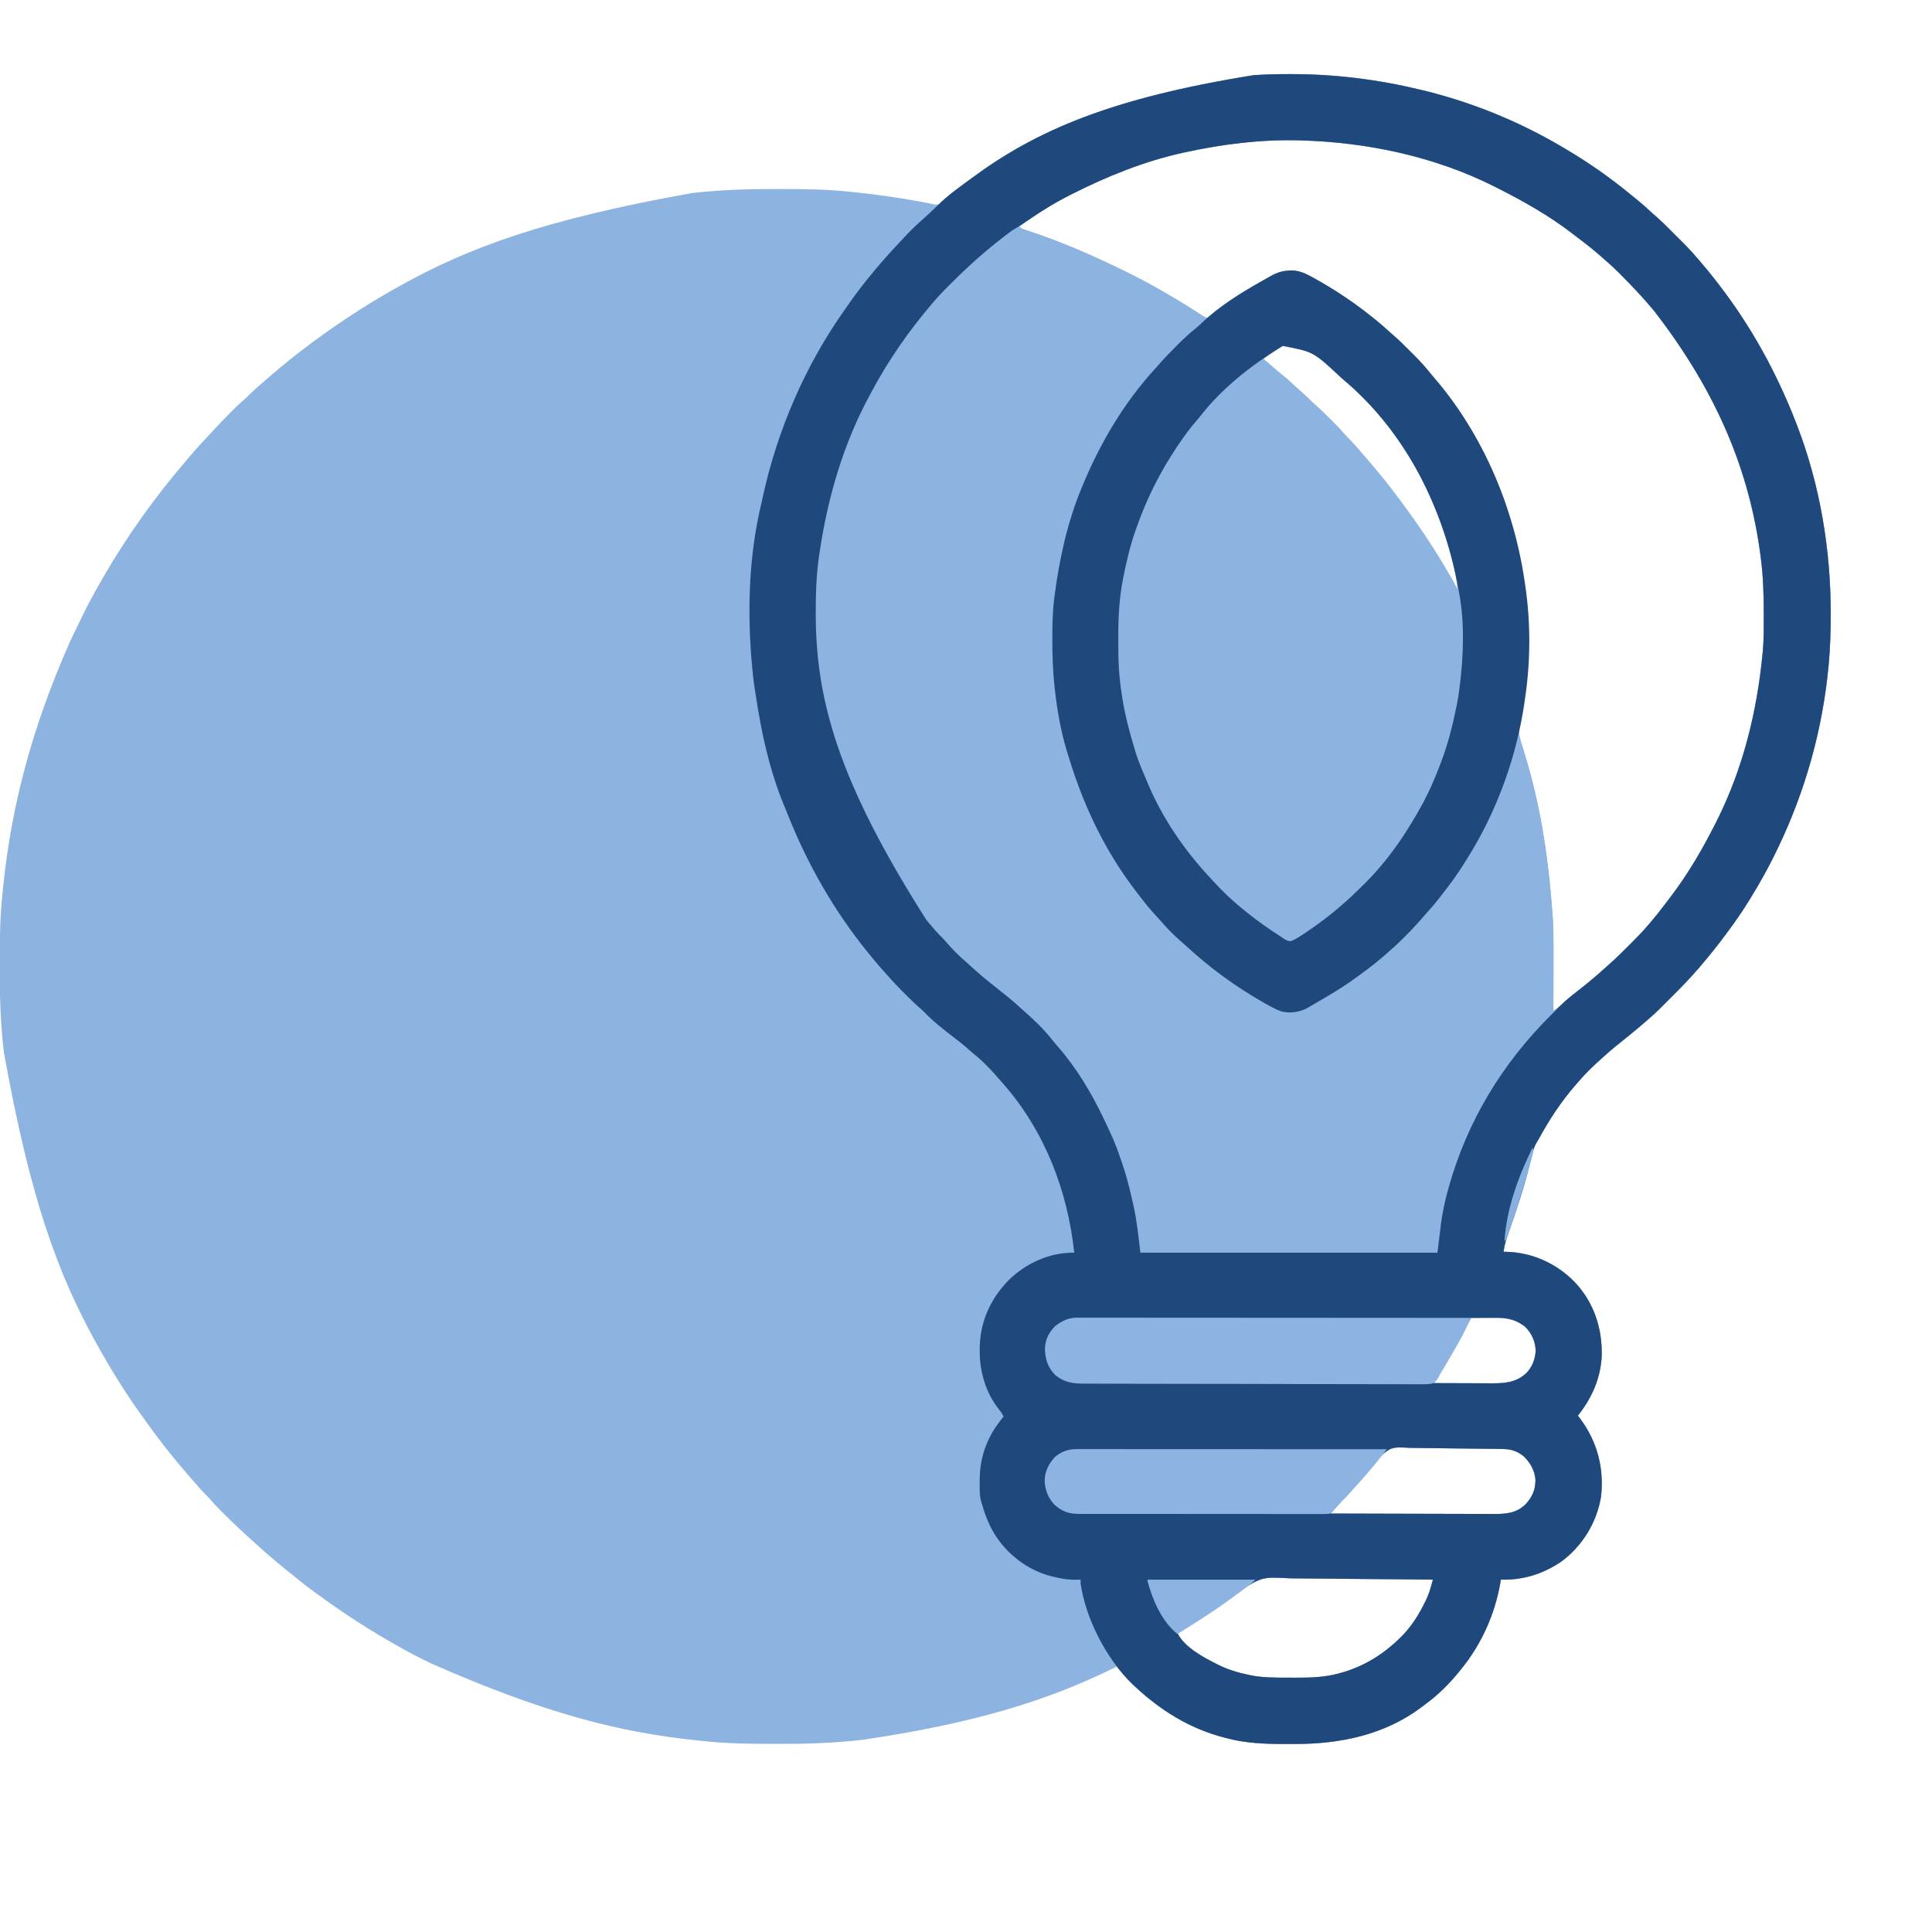
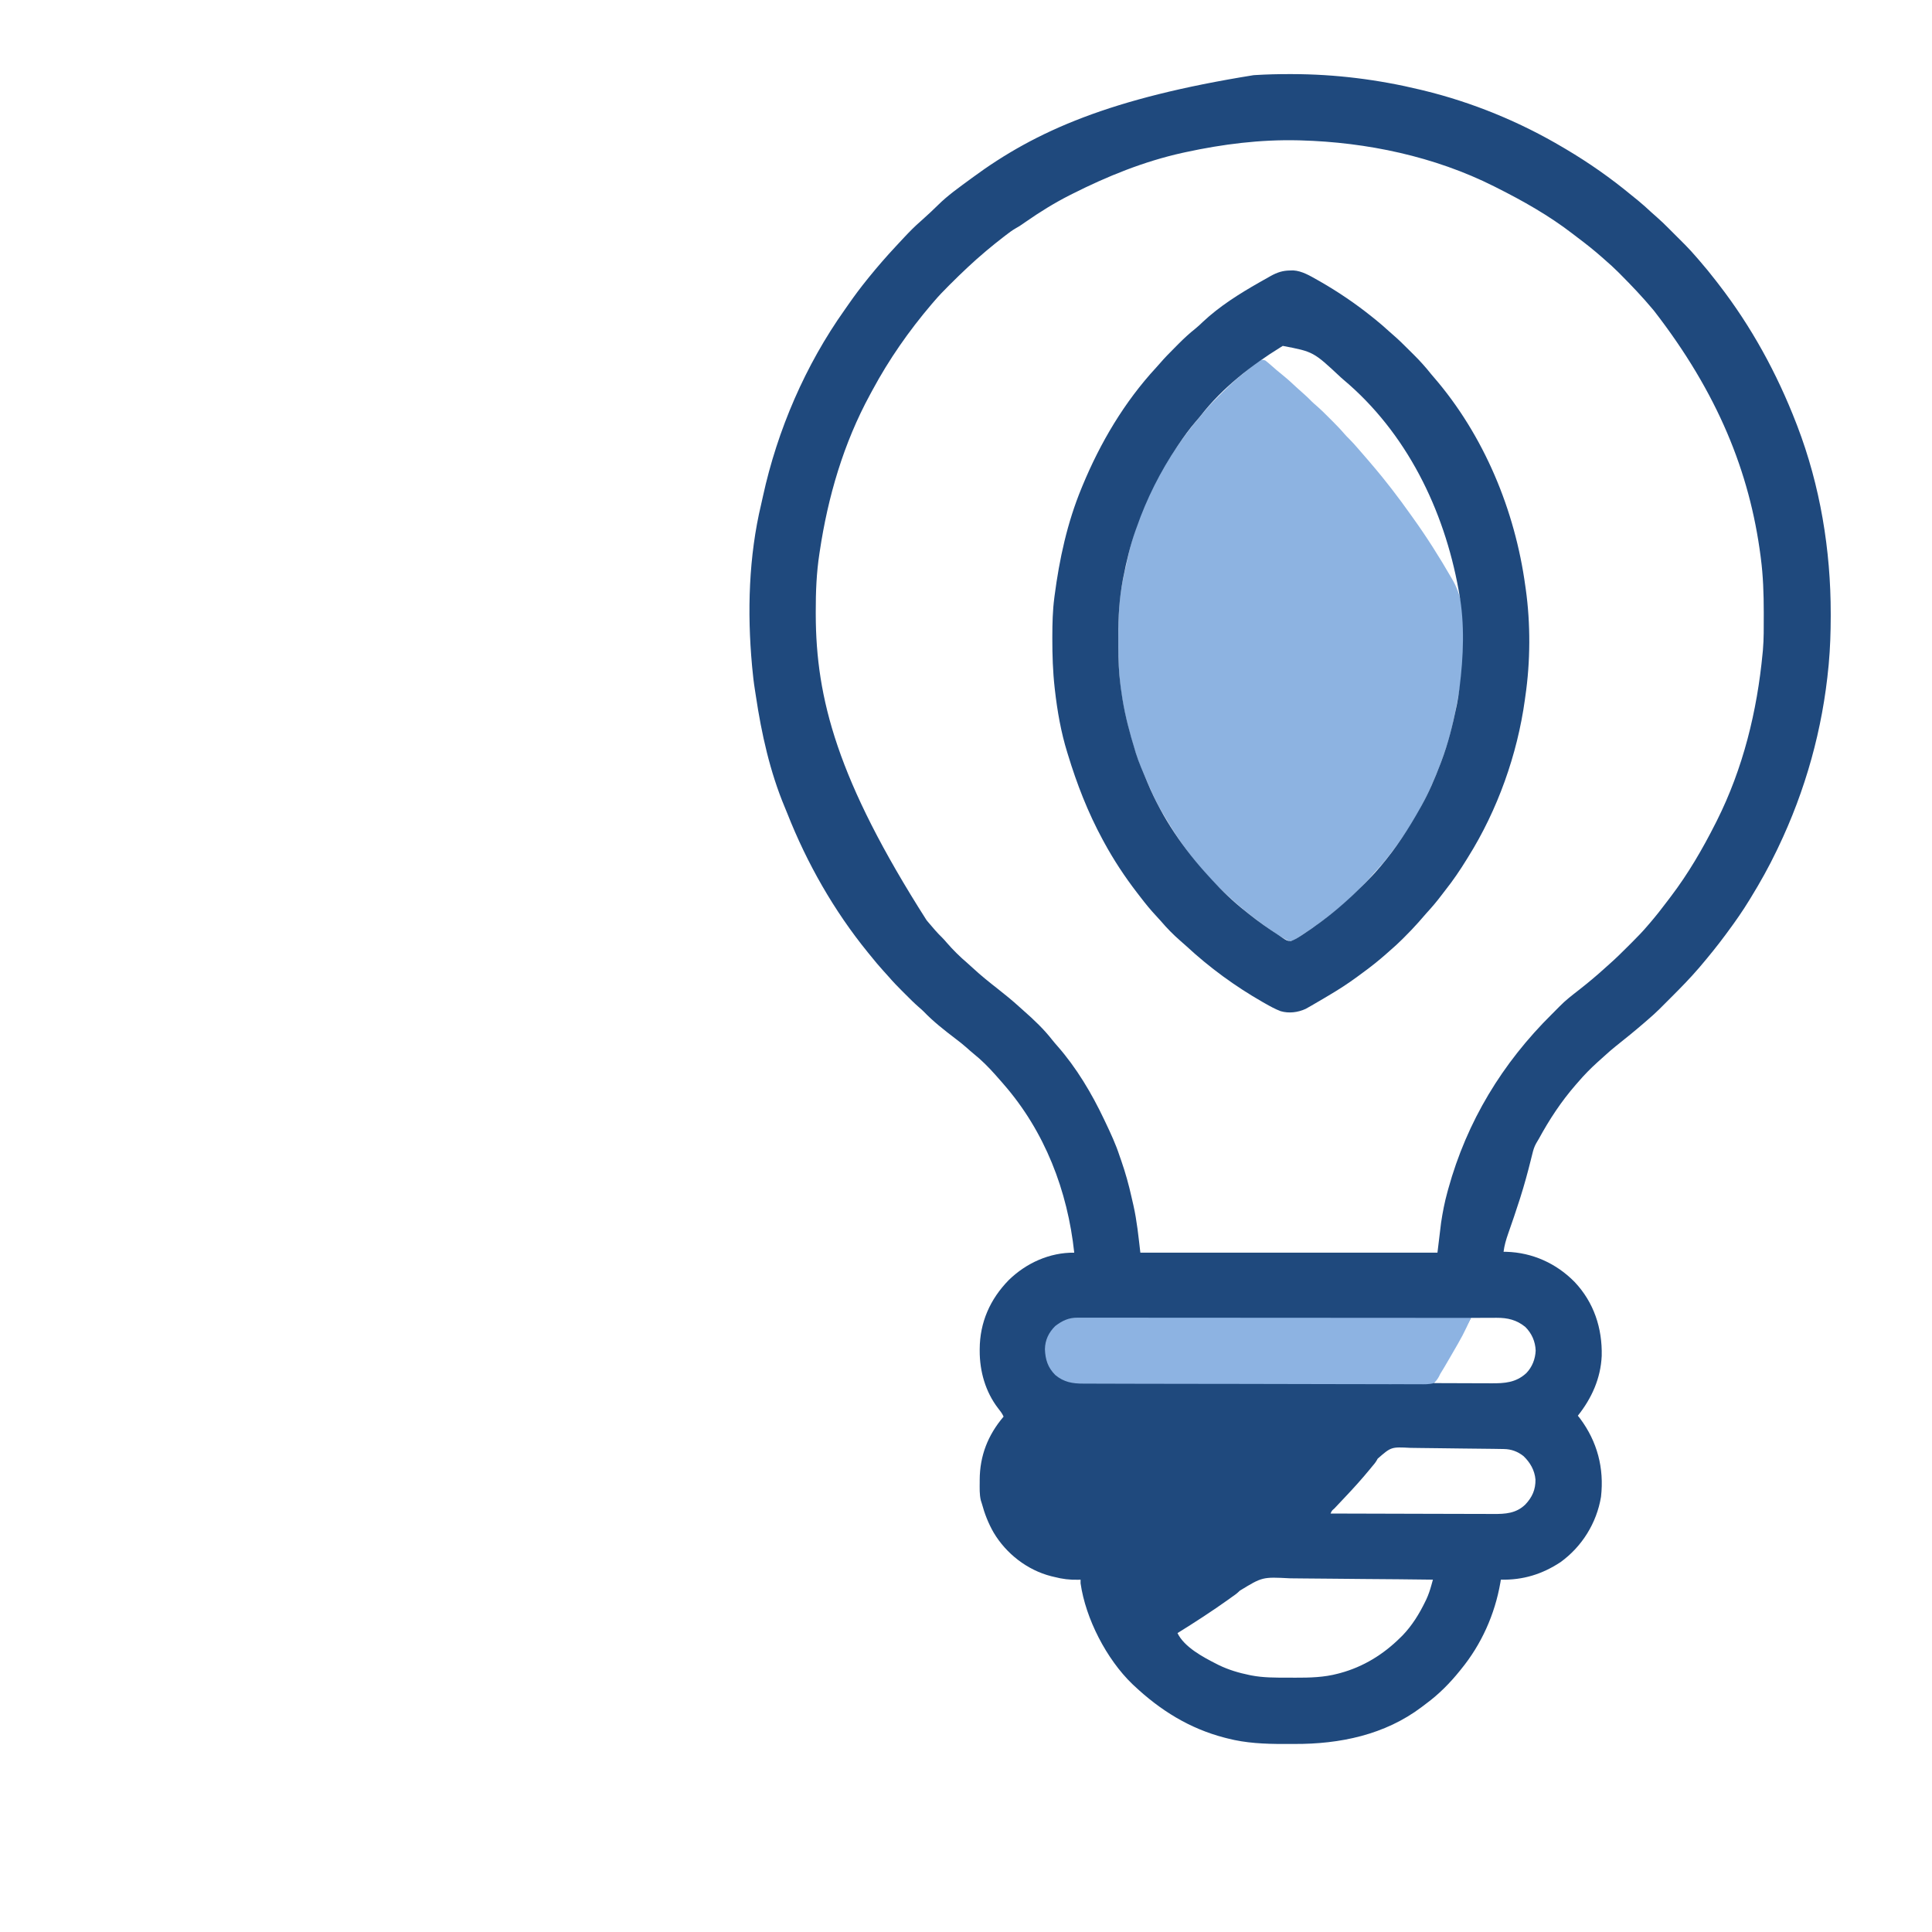
<svg xmlns="http://www.w3.org/2000/svg" width="2133" height="2133">
-   <path d="M0 0 C1.396 0.001 1.396 0.001 2.819 0.002 C50.622 0.085 97.841 5.979 144.312 17.188 C145.446 17.459 146.58 17.73 147.748 18.009 C201.861 31.156 254.451 52.731 302.312 81.188 C303.746 82.034 303.746 82.034 305.208 82.897 C330.666 97.977 354.791 114.883 377.58 133.759 C380.056 135.8 382.562 137.802 385.062 139.812 C389.98 143.835 394.646 148.086 399.293 152.414 C401.497 154.461 403.751 156.436 406.03 158.398 C410.128 161.979 414.007 165.737 417.848 169.59 C418.53 170.271 419.212 170.953 419.915 171.655 C421.346 173.085 422.775 174.516 424.203 175.948 C426.369 178.119 428.541 180.286 430.713 182.451 C432.112 183.851 433.511 185.252 434.91 186.652 C435.549 187.289 436.188 187.926 436.846 188.582 C441.198 192.956 445.293 197.507 449.312 202.188 C450.286 203.305 451.26 204.423 452.234 205.539 C458.639 212.932 464.84 220.45 470.795 228.21 C471.848 229.582 472.904 230.95 473.963 232.317 C509.902 278.774 538.142 330.478 559.312 385.188 C559.735 386.277 560.158 387.367 560.593 388.49 C585.845 454.343 597.581 525.483 597.5 595.875 C597.499 596.853 597.499 597.83 597.498 598.838 C597.469 616.362 596.919 633.729 595.312 651.188 C595.252 651.849 595.191 652.51 595.128 653.191 C588.616 722.985 569.647 791.025 539.312 854.188 C538.528 855.83 538.528 855.83 537.728 857.505 C529.159 875.35 519.673 892.332 509.312 909.188 C508.763 910.089 508.214 910.99 507.648 911.918 C500.416 923.757 492.577 935.049 484.312 946.188 C483.302 947.561 482.292 948.935 481.281 950.309 C472.377 962.355 462.96 973.97 453.25 985.375 C452.828 985.872 452.407 986.369 451.973 986.881 C442.222 998.229 431.765 1008.898 421.175 1019.456 C419.048 1021.577 416.926 1023.704 414.805 1025.832 C413.427 1027.209 412.05 1028.585 410.672 1029.961 C409.74 1030.896 409.74 1030.896 408.79 1031.849 C404.458 1036.158 399.947 1040.208 395.312 1044.188 C394.218 1045.138 393.125 1046.088 392.031 1047.039 C381.541 1056.096 370.812 1064.847 359.938 1073.438 C355.752 1076.776 351.766 1080.298 347.812 1083.906 C345.333 1086.169 342.823 1088.397 340.312 1090.625 C332.472 1097.69 325.141 1105.144 318.312 1113.188 C317.116 1114.551 317.116 1114.551 315.895 1115.941 C300.147 1134.002 286.863 1154.174 275.418 1175.194 C274.436 1176.966 273.385 1178.699 272.326 1180.426 C270.231 1184.097 269.098 1187.859 268.121 1191.953 C267.736 1193.481 267.35 1195.008 266.965 1196.535 C266.767 1197.334 266.57 1198.132 266.367 1198.954 C262.918 1212.845 259.141 1226.607 254.812 1240.25 C254.586 1240.964 254.359 1241.679 254.126 1242.415 C250.068 1255.147 245.737 1267.783 241.309 1280.391 C239.014 1286.993 237.167 1293.211 236.312 1300.188 C237.823 1300.209 237.823 1300.209 239.363 1300.23 C268.189 1301.043 294.648 1313.02 314.797 1333.583 C335.982 1356.017 345.391 1384.528 344.66 1415.137 C343.561 1439.912 333.613 1461.932 318.312 1481.188 C319.519 1482.703 319.519 1482.703 320.75 1484.25 C339.773 1509.749 347.486 1539.041 343.887 1570.715 C339.099 1599.647 322.862 1625.795 299.062 1642.938 C278.765 1656.292 257.592 1662.736 233.312 1662.188 C233.128 1663.318 232.944 1664.449 232.754 1665.613 C226.62 1700.655 211.858 1733.663 189.312 1761.188 C188.896 1761.706 188.479 1762.224 188.049 1762.758 C177.144 1776.301 165.016 1788.594 151.011 1798.929 C149.357 1800.154 147.727 1801.406 146.098 1802.664 C105.353 1833.537 55.445 1843.818 5.365 1843.579 C1.382 1843.563 -2.601 1843.579 -6.584 1843.598 C-27.354 1843.616 -48.367 1842.712 -68.562 1837.438 C-69.582 1837.181 -70.601 1836.924 -71.651 1836.659 C-110.39 1826.614 -142.686 1806.478 -171.688 1779.188 C-172.346 1778.571 -173.005 1777.955 -173.684 1777.32 C-178.075 1773.081 -181.865 1768.406 -185.672 1763.641 C-187.272 1761.693 -188.893 1759.947 -190.688 1758.188 C-191.473 1758.577 -191.473 1758.577 -192.275 1758.975 C-268.191 1796.426 -350.394 1821.23 -471.438 1839 C-472.333 1839.099 -473.228 1839.199 -474.151 1839.301 C-503.544 1842.52 -532.778 1843.568 -562.32 1843.506 C-565.042 1843.5 -567.764 1843.497 -570.486 1843.494 C-595.854 1843.459 -621.101 1843.194 -646.345 1840.441 C-648.822 1840.173 -651.299 1839.919 -653.778 1839.667 C-738.299 1830.998 -821.716 1810.268 -947.511 1754.752 C-950.38 1753.339 -953.255 1751.939 -956.133 1750.543 C-968.952 1744.283 -981.347 1737.338 -993.688 1730.188 C-994.614 1729.652 -995.54 1729.117 -996.494 1728.565 C-1023.544 1712.886 -1049.494 1695.692 -1074.688 1677.188 C-1075.374 1676.684 -1076.061 1676.18 -1076.769 1675.661 C-1086.378 1668.592 -1095.707 1661.225 -1104.916 1653.644 C-1106.487 1652.352 -1108.065 1651.07 -1109.645 1649.789 C-1119.78 1641.568 -1129.693 1633.078 -1139.355 1624.305 C-1140.872 1622.928 -1142.395 1621.557 -1143.926 1620.195 C-1155.708 1609.7 -1167.137 1598.825 -1178.312 1587.688 C-1179.413 1586.594 -1179.413 1586.594 -1180.535 1585.479 C-1184.559 1581.443 -1188.409 1577.316 -1192.109 1572.98 C-1193.733 1571.136 -1195.433 1569.408 -1197.188 1567.688 C-1200.9 1564.025 -1204.289 1560.14 -1207.688 1556.188 C-1208.669 1555.058 -1209.651 1553.929 -1210.633 1552.801 C-1221.156 1540.706 -1231.55 1528.566 -1241.369 1515.889 C-1242.623 1514.271 -1243.883 1512.659 -1245.145 1511.047 C-1251.66 1502.669 -1257.891 1494.096 -1264.062 1485.462 C-1265.115 1483.988 -1266.17 1482.516 -1267.228 1481.046 C-1284.918 1456.44 -1300.949 1430.659 -1315.688 1404.188 C-1316.192 1403.283 -1316.697 1402.378 -1317.217 1401.445 C-1359.686 1324.968 -1390.242 1242.539 -1419.5 1079.438 C-1419.599 1078.542 -1419.699 1077.647 -1419.801 1076.724 C-1423.02 1047.331 -1424.068 1018.097 -1424.006 988.555 C-1424 985.833 -1423.997 983.111 -1423.994 980.389 C-1423.959 955.021 -1423.694 929.774 -1420.941 904.53 C-1420.673 902.053 -1420.419 899.576 -1420.167 897.097 C-1411.342 811.06 -1390.173 725.63 -1346.688 627.188 C-1346.176 626.098 -1345.664 625.009 -1345.137 623.886 C-1341.713 616.624 -1338.216 609.399 -1334.688 602.188 C-1334.232 601.249 -1333.776 600.31 -1333.306 599.342 C-1326.317 584.964 -1318.711 571.013 -1310.688 557.188 C-1310.154 556.264 -1309.62 555.341 -1309.07 554.39 C-1283.029 509.462 -1252.801 467.268 -1219.064 427.803 C-1217.646 426.139 -1216.237 424.469 -1214.828 422.797 C-1207.942 414.653 -1200.774 406.818 -1193.452 399.065 C-1191.73 397.233 -1190.023 395.389 -1188.32 393.539 C-1181.786 386.451 -1175.118 379.516 -1168.312 372.688 C-1167.575 371.946 -1166.838 371.204 -1166.079 370.44 C-1162.009 366.381 -1157.85 362.493 -1153.476 358.762 C-1151.633 357.14 -1149.906 355.44 -1148.188 353.688 C-1144.525 349.975 -1140.64 346.586 -1136.688 343.188 C-1135.558 342.206 -1134.429 341.224 -1133.301 340.242 C-1120.661 329.245 -1107.957 318.42 -1094.688 308.188 C-1093.898 307.577 -1093.108 306.967 -1092.294 306.338 C-1058.213 280.038 -1022.308 256.133 -984.688 235.188 C-983.33 234.43 -983.33 234.43 -981.945 233.658 C-905.468 191.189 -823.039 160.633 -659.938 131.375 C-659.042 131.276 -658.147 131.176 -657.224 131.074 C-627.831 127.855 -598.597 126.807 -569.055 126.869 C-566.333 126.875 -563.611 126.878 -560.889 126.881 C-535.521 126.916 -510.274 127.181 -485.03 129.934 C-482.553 130.202 -480.076 130.456 -477.597 130.708 C-455.158 133.009 -432.935 136.256 -410.73 140.214 C-409.168 140.492 -407.604 140.766 -406.041 141.037 C-402.701 141.62 -399.414 142.252 -396.112 143.03 C-390.849 144.346 -390.849 144.346 -385.686 143.363 C-383.802 141.966 -382.284 140.468 -380.688 138.75 C-379.419 137.526 -378.144 136.309 -376.863 135.098 C-376.194 134.455 -375.524 133.811 -374.834 133.149 C-371.068 129.708 -366.978 126.712 -362.875 123.688 C-362.028 123.06 -361.182 122.433 -360.309 121.786 C-357.773 119.914 -355.231 118.05 -352.688 116.188 C-351.904 115.609 -351.121 115.031 -350.313 114.436 C-279.662 62.307 -196.963 26.46 -39.688 1.188 C-39.038 1.146 -38.389 1.105 -37.72 1.062 C-25.143 0.277 -12.601 -0.015 0 0 Z M-114.688 86.188 C-115.918 86.454 -117.148 86.721 -118.416 86.995 C-160.749 96.402 -201.072 112.724 -239.688 132.188 C-240.607 132.649 -241.526 133.111 -242.474 133.587 C-262.195 143.557 -280.579 155.564 -298.688 168.188 C-296.294 170.581 -294.519 171.062 -291.309 172.113 C-289.611 172.68 -289.611 172.68 -287.878 173.257 C-286.02 173.872 -286.02 173.872 -284.125 174.5 C-249.26 186.25 -215.719 201.023 -182.688 217.188 C-181.746 217.645 -180.804 218.102 -179.833 218.573 C-165.458 225.561 -151.51 233.166 -137.688 241.188 C-136.764 241.721 -135.841 242.255 -134.89 242.805 C-123.318 249.512 -111.935 256.459 -100.742 263.783 C-99.876 264.344 -99.01 264.906 -98.117 265.484 C-97.356 265.983 -96.596 266.481 -95.812 266.995 C-93.683 268.19 -92.118 268.942 -89.688 269.188 C-87.112 267.466 -84.815 265.717 -82.438 263.75 C-67.165 251.598 -50.655 240.83 -33.688 231.188 C-32.877 230.724 -32.067 230.261 -31.232 229.784 C-28.557 228.261 -25.874 226.753 -23.188 225.25 C-22.35 224.777 -21.512 224.303 -20.649 223.815 C-13.653 219.951 -7.526 217.899 0.562 217.812 C1.764 217.784 2.965 217.756 4.203 217.727 C13.712 218.321 22.519 223.599 30.625 228.188 C32.214 229.084 32.214 229.084 33.836 229.998 C53.915 241.528 73.29 254.654 91.312 269.188 C92.339 270.003 93.365 270.819 94.422 271.66 C99.678 275.893 104.75 280.298 109.73 284.852 C111.119 286.107 112.512 287.358 113.938 288.57 C120.094 293.827 125.81 299.499 131.53 305.22 C133.238 306.925 134.954 308.623 136.67 310.32 C143.351 316.968 149.456 323.793 155.312 331.188 C156.259 332.312 157.213 333.432 158.176 334.543 C213.64 398.676 247.947 481.552 259.312 565.188 C259.539 566.742 259.539 566.742 259.77 568.329 C266.384 615.187 263.724 664.221 255.398 710.641 C255.213 711.763 255.028 712.886 254.836 714.042 C254.515 715.972 254.161 717.896 253.753 719.81 C252.284 728.563 255.28 736.456 257.851 744.733 C259.297 749.409 260.667 754.107 262.039 758.805 C262.32 759.762 262.6 760.72 262.889 761.706 C278.501 815.401 286.316 871.518 290.312 927.188 C290.402 928.423 290.492 929.659 290.584 930.932 C291.345 942.475 291.443 953.97 291.41 965.535 C291.408 967.529 291.407 969.522 291.406 971.516 C291.402 976.702 291.392 981.889 291.381 987.075 C291.371 992.392 291.366 997.709 291.361 1003.025 C291.351 1013.413 291.334 1023.8 291.312 1034.188 C295.526 1031.434 299.167 1028.601 302.812 1025.125 C307.052 1021.153 311.405 1017.429 316 1013.875 C327.538 1004.943 338.855 995.769 349.504 985.785 C351.563 983.88 353.639 982.058 355.773 980.242 C361.614 975.153 367.029 969.62 372.494 964.136 C374.371 962.254 376.252 960.378 378.135 958.502 C384.072 952.568 389.916 946.626 395.312 940.188 C396.189 939.177 397.067 938.168 397.945 937.16 C404.807 929.148 411.28 920.886 417.612 912.45 C418.747 910.94 419.886 909.433 421.028 907.929 C440.204 882.685 456.041 855.451 470.312 827.188 C471.017 825.796 471.017 825.796 471.735 824.375 C500.778 766.502 516.23 703.391 522.312 639.188 C522.417 638.142 522.522 637.096 522.629 636.018 C523.727 623.362 523.556 610.631 523.562 597.938 C523.563 596.667 523.564 595.396 523.565 594.087 C523.548 573.938 522.928 554.176 520.312 534.188 C520.225 533.511 520.138 532.835 520.048 532.138 C508.068 439.67 472.862 352.149 402.312 261.188 C401.882 260.672 401.451 260.156 401.007 259.625 C389.761 246.188 377.737 233.538 365.375 221.125 C364.594 220.34 363.814 219.554 363.01 218.745 C358.271 214.02 353.388 209.545 348.312 205.188 C347.156 204.166 346.001 203.143 344.848 202.117 C336.319 194.592 327.5 187.571 318.396 180.756 C316.414 179.264 314.449 177.751 312.488 176.23 C286.416 156.125 257.672 139.928 228.312 125.188 C227.028 124.538 227.028 124.538 225.717 123.875 C160.124 90.929 85.325 75.194 12.312 73.188 C11.503 73.164 10.693 73.141 9.859 73.117 C-32.087 72.084 -73.776 77.319 -114.688 86.188 Z M-7.562 300.125 C-8.549 300.724 -8.549 300.724 -9.555 301.336 C-16.112 305.364 -22.424 309.719 -28.688 314.188 C-26.014 317.73 -23.293 320.505 -19.812 323.25 C-10.292 330.89 -1.057 338.865 7.98 347.07 C9.497 348.447 11.02 349.818 12.551 351.18 C24.156 361.517 35.429 372.219 46.438 383.188 C47.466 384.209 47.466 384.209 48.516 385.252 C52.415 389.163 56.129 393.178 59.716 397.377 C61.347 399.226 63.052 400.962 64.812 402.688 C68.525 406.35 71.914 410.235 75.312 414.188 C76.294 415.317 77.276 416.446 78.258 417.574 C88.781 429.669 99.175 441.809 108.994 454.486 C110.248 456.104 111.508 457.716 112.77 459.328 C119.285 467.706 125.516 476.279 131.687 484.913 C132.74 486.387 133.795 487.859 134.853 489.329 C151.059 511.87 165.98 535.385 179.531 559.613 C179.999 560.446 180.467 561.279 180.949 562.137 C181.359 562.872 181.768 563.608 182.19 564.366 C183.308 566.337 183.308 566.337 185.312 568.188 C184.788 560.174 183.523 552.515 181.75 544.688 C181.485 543.518 181.221 542.348 180.948 541.142 C162.932 463.458 120.903 388.822 59.312 337.188 C58.42 336.406 57.528 335.625 56.609 334.82 C26.34 306.469 26.34 306.469 -7.562 300.125 Z M200.312 1373.188 C200.007 1373.749 199.701 1374.311 199.385 1374.89 C196.247 1380.651 193.104 1386.411 189.958 1392.169 C188.464 1394.91 186.975 1397.654 185.488 1400.398 C179.546 1411.331 173.304 1422.049 166.835 1432.678 C165.261 1435.273 163.697 1437.875 162.136 1440.478 C161.605 1441.364 161.073 1442.25 160.526 1443.163 C160.125 1443.831 159.725 1444.499 159.312 1445.188 C169.457 1445.234 179.602 1445.269 189.747 1445.291 C194.459 1445.302 199.17 1445.316 203.881 1445.338 C208.433 1445.36 212.984 1445.372 217.536 1445.377 C219.268 1445.381 220.999 1445.388 222.73 1445.399 C237.659 1445.489 250.061 1444.655 261.492 1434.098 C267.985 1427.285 271.299 1418.687 271.75 1409.312 C271.371 1399.253 267.439 1390.258 260.312 1383.188 C250.806 1375.39 240.708 1373.01 228.633 1373.09 C227.82 1373.091 227.007 1373.093 226.17 1373.094 C223.592 1373.1 221.015 1373.112 218.438 1373.125 C216.682 1373.13 214.927 1373.135 213.172 1373.139 C208.885 1373.15 204.599 1373.167 200.312 1373.188 Z M97.302 1528.637 C96.974 1529.237 96.646 1529.836 96.308 1530.454 C94.779 1533.116 92.805 1535.364 90.812 1537.688 C90.093 1538.571 89.374 1539.454 88.633 1540.363 C79.896 1550.998 70.718 1561.147 61.254 1571.137 C57.952 1574.624 54.661 1578.122 51.375 1581.625 C50.765 1582.27 50.156 1582.915 49.528 1583.58 C46.662 1586.035 46.662 1586.035 45.312 1589.188 C70.678 1589.281 96.043 1589.352 121.408 1589.395 C133.186 1589.415 144.964 1589.443 156.742 1589.489 C167.011 1589.529 177.279 1589.555 187.547 1589.564 C192.982 1589.569 198.416 1589.581 203.851 1589.61 C208.972 1589.638 214.093 1589.646 219.214 1589.64 C221.088 1589.641 222.962 1589.649 224.836 1589.664 C238.165 1589.768 250.173 1589.088 260.309 1579.25 C267.944 1571.18 271.694 1562.782 271.527 1551.648 C270.633 1541.403 265.674 1532.817 258.344 1525.793 C251.91 1520.708 244.913 1518.117 236.787 1517.973 C235.663 1517.951 234.539 1517.93 233.381 1517.908 C231.537 1517.88 231.537 1517.88 229.656 1517.852 C228.358 1517.829 227.06 1517.807 225.723 1517.783 C213.75 1517.581 201.775 1517.469 189.8 1517.38 C181.758 1517.319 173.718 1517.231 165.676 1517.076 C158.65 1516.941 151.626 1516.856 144.598 1516.83 C140.884 1516.814 137.174 1516.775 133.46 1516.677 C112.256 1515.562 112.256 1515.562 97.302 1528.637 Z M-54.95 1674.398 C-57.95 1677.487 -61.479 1679.858 -65 1682.312 C-66.191 1683.178 -66.191 1683.178 -67.406 1684.061 C-85.694 1697.101 -104.599 1709.359 -123.688 1721.188 C-116.198 1736.684 -95.508 1747.668 -80.688 1755.188 C-79.725 1755.677 -78.762 1756.167 -77.77 1756.672 C-67.117 1761.77 -56.035 1765.087 -44.5 1767.438 C-43.705 1767.601 -42.911 1767.764 -42.092 1767.932 C-29.061 1770.438 -15.964 1770.374 -2.745 1770.373 C0.344 1770.375 3.432 1770.393 6.521 1770.412 C22.3 1770.458 38.235 1770.076 53.562 1765.938 C54.804 1765.612 54.804 1765.612 56.07 1765.28 C81.58 1758.353 103.646 1744.693 122.312 1726.188 C123.175 1725.338 124.037 1724.489 124.926 1723.613 C135.356 1712.751 143.278 1699.947 149.812 1686.438 C150.21 1685.624 150.607 1684.81 151.016 1683.971 C153.308 1679.036 154.981 1674.097 156.447 1668.854 C156.799 1667.603 157.151 1666.352 157.513 1665.063 C157.777 1664.114 158.041 1663.165 158.312 1662.188 C133.086 1661.86 107.86 1661.613 82.631 1661.462 C70.915 1661.39 59.201 1661.292 47.486 1661.131 C37.268 1660.991 27.05 1660.901 16.831 1660.87 C11.426 1660.852 6.024 1660.81 0.62 1660.707 C-29.945 1659.114 -29.945 1659.114 -54.95 1674.398 Z " fill="#8DB3E1" transform="translate(1423.688,81.812)" />
-   <path d="M0 0 C1.396 0.001 1.396 0.001 2.819 0.002 C50.622 0.085 97.841 5.979 144.312 17.188 C145.446 17.459 146.58 17.73 147.748 18.009 C201.861 31.156 254.451 52.731 302.312 81.188 C303.268 81.752 304.224 82.316 305.208 82.897 C330.666 97.977 354.791 114.883 377.58 133.759 C380.056 135.8 382.562 137.802 385.062 139.812 C389.98 143.835 394.646 148.086 399.293 152.414 C401.497 154.461 403.751 156.436 406.03 158.398 C410.128 161.979 414.007 165.737 417.848 169.59 C418.53 170.271 419.212 170.953 419.915 171.655 C421.346 173.085 422.775 174.516 424.203 175.948 C426.369 178.119 428.541 180.286 430.713 182.451 C432.112 183.851 433.511 185.252 434.91 186.652 C435.549 187.289 436.188 187.926 436.846 188.582 C441.198 192.956 445.293 197.507 449.312 202.188 C450.286 203.305 451.26 204.423 452.234 205.539 C458.639 212.932 464.84 220.45 470.795 228.21 C471.848 229.582 472.904 230.95 473.963 232.317 C509.902 278.774 538.142 330.478 559.312 385.188 C559.735 386.277 560.158 387.367 560.593 388.49 C585.845 454.343 597.581 525.483 597.5 595.875 C597.499 596.853 597.499 597.83 597.498 598.838 C597.469 616.362 596.919 633.729 595.312 651.188 C595.252 651.849 595.191 652.51 595.128 653.191 C588.616 722.985 569.647 791.025 539.312 854.188 C538.528 855.83 538.528 855.83 537.728 857.505 C529.159 875.35 519.673 892.332 509.312 909.188 C508.763 910.089 508.214 910.99 507.648 911.918 C500.416 923.757 492.577 935.049 484.312 946.188 C483.302 947.561 482.292 948.935 481.281 950.309 C472.377 962.355 462.96 973.97 453.25 985.375 C452.828 985.872 452.407 986.369 451.973 986.881 C442.222 998.229 431.765 1008.898 421.175 1019.456 C419.048 1021.577 416.926 1023.704 414.805 1025.832 C413.427 1027.209 412.05 1028.585 410.672 1029.961 C410.051 1030.584 409.43 1031.207 408.79 1031.849 C404.458 1036.158 399.947 1040.208 395.312 1044.188 C394.218 1045.138 393.125 1046.088 392.031 1047.039 C381.541 1056.096 370.812 1064.847 359.938 1073.438 C355.752 1076.776 351.766 1080.298 347.812 1083.906 C345.333 1086.169 342.823 1088.397 340.312 1090.625 C332.472 1097.69 325.141 1105.144 318.312 1113.188 C317.515 1114.096 316.717 1115.005 315.895 1115.941 C300.147 1134.002 286.863 1154.174 275.418 1175.194 C274.436 1176.966 273.385 1178.699 272.326 1180.426 C270.231 1184.097 269.098 1187.859 268.121 1191.953 C267.736 1193.481 267.35 1195.008 266.965 1196.535 C266.767 1197.334 266.57 1198.132 266.367 1198.954 C262.918 1212.845 259.141 1226.607 254.812 1240.25 C254.586 1240.964 254.359 1241.679 254.126 1242.415 C250.068 1255.147 245.737 1267.783 241.309 1280.391 C239.014 1286.993 237.167 1293.211 236.312 1300.188 C237.823 1300.209 237.823 1300.209 239.363 1300.23 C268.189 1301.043 294.648 1313.02 314.797 1333.583 C335.982 1356.017 345.391 1384.528 344.66 1415.137 C343.561 1439.912 333.613 1461.932 318.312 1481.188 C319.117 1482.198 319.921 1483.209 320.75 1484.25 C339.773 1509.749 347.486 1539.041 343.887 1570.715 C339.099 1599.647 322.862 1625.795 299.062 1642.938 C278.765 1656.292 257.592 1662.736 233.312 1662.188 C233.128 1663.318 232.944 1664.449 232.754 1665.613 C226.62 1700.655 211.858 1733.663 189.312 1761.188 C188.896 1761.706 188.479 1762.224 188.049 1762.758 C177.144 1776.301 165.016 1788.594 151.011 1798.929 C149.357 1800.154 147.727 1801.406 146.098 1802.664 C105.353 1833.537 55.445 1843.818 5.365 1843.579 C1.382 1843.563 -2.601 1843.579 -6.584 1843.598 C-27.354 1843.616 -48.367 1842.712 -68.562 1837.438 C-69.582 1837.181 -70.601 1836.924 -71.651 1836.659 C-110.39 1826.614 -142.686 1806.478 -171.688 1779.188 C-172.346 1778.571 -173.005 1777.955 -173.684 1777.32 C-201.989 1749.996 -225.119 1705.312 -230.688 1666.188 C-230.688 1664.868 -230.688 1663.547 -230.688 1662.188 C-231.608 1662.222 -232.528 1662.257 -233.477 1662.293 C-242.652 1662.489 -250.757 1661.519 -259.688 1659.188 C-260.818 1658.921 -261.949 1658.654 -263.113 1658.379 C-289.531 1651.647 -312.8 1633.538 -326.688 1610.188 C-332.553 1599.948 -336.602 1589.571 -339.688 1578.188 C-340.054 1577.042 -340.42 1575.896 -340.797 1574.715 C-342.425 1568.058 -342.082 1561.064 -342.062 1554.25 C-342.062 1553.511 -342.061 1552.771 -342.06 1552.01 C-341.956 1525.409 -333.008 1502.522 -315.688 1482.188 C-317.268 1478.625 -319.454 1475.854 -321.875 1472.812 C-335.714 1454.734 -342.095 1432.203 -342.062 1409.688 C-342.062 1409.026 -342.061 1408.364 -342.06 1407.682 C-341.931 1378.078 -330.64 1352.575 -309.945 1331.379 C-290.638 1312.595 -264.761 1300.863 -237.688 1301.188 C-245.015 1232.809 -270.124 1167.371 -315.688 1115.188 C-316.326 1114.449 -316.964 1113.71 -317.621 1112.949 C-319.298 1111.017 -320.989 1109.1 -322.688 1107.188 C-323.384 1106.399 -324.08 1105.61 -324.797 1104.797 C-332.364 1096.291 -340.113 1088.488 -349.008 1081.367 C-351.433 1079.395 -353.753 1077.356 -356.062 1075.25 C-360.124 1071.594 -364.407 1068.271 -368.752 1064.965 C-380.943 1055.679 -393.391 1045.947 -404.015 1034.859 C-405.666 1033.209 -407.379 1031.711 -409.16 1030.203 C-414.241 1025.785 -418.985 1021.04 -423.733 1016.272 C-425.247 1014.753 -426.767 1013.238 -428.287 1011.725 C-433.097 1006.918 -437.803 1002.062 -442.227 996.893 C-444.278 994.497 -446.423 992.191 -448.562 989.875 C-453.483 984.473 -458.115 978.885 -462.688 973.188 C-463.611 972.056 -464.536 970.924 -465.461 969.793 C-503.014 923.666 -532.781 871.261 -554.568 816.003 C-555.496 813.67 -556.445 811.351 -557.422 809.039 C-573.642 770.233 -582.987 728.091 -589.173 686.607 C-589.507 684.384 -589.853 682.162 -590.212 679.942 C-591.553 671.613 -592.481 663.274 -593.25 654.875 C-593.347 653.824 -593.347 653.824 -593.445 652.751 C-598.797 593.955 -597.099 532.509 -583.326 474.897 C-582.635 471.963 -581.994 469.021 -581.359 466.074 C-565.369 392.859 -534.485 321.231 -491.029 260.083 C-489.584 258.042 -488.159 255.989 -486.734 253.934 C-480.357 244.762 -473.706 235.877 -466.688 227.188 C-465.94 226.257 -465.192 225.326 -464.422 224.367 C-454.903 212.623 -444.997 201.243 -434.688 190.188 C-434.084 189.539 -433.481 188.891 -432.86 188.223 C-430.888 186.105 -428.913 183.989 -426.938 181.875 C-426.324 181.217 -425.71 180.559 -425.077 179.881 C-419.329 173.75 -413.497 167.834 -407.133 162.344 C-403.873 159.469 -400.685 156.52 -397.5 153.562 C-396.906 153.012 -396.311 152.461 -395.699 151.894 C-393.124 149.499 -390.589 147.088 -388.109 144.594 C-377.375 133.929 -364.842 125.13 -352.688 116.188 C-351.901 115.606 -351.115 115.025 -350.305 114.427 C-279.652 62.305 -196.96 26.459 -39.688 1.188 C-39.038 1.146 -38.389 1.105 -37.72 1.062 C-25.143 0.277 -12.601 -0.015 0 0 Z M-114.688 86.188 C-115.918 86.454 -117.148 86.721 -118.416 86.995 C-160.749 96.402 -201.072 112.724 -239.688 132.188 C-240.607 132.649 -241.526 133.111 -242.474 133.587 C-262.195 143.557 -280.579 155.564 -298.688 168.188 C-296.294 170.581 -294.519 171.062 -291.309 172.113 C-289.611 172.68 -289.611 172.68 -287.878 173.257 C-286.02 173.872 -286.02 173.872 -284.125 174.5 C-249.26 186.25 -215.719 201.023 -182.688 217.188 C-181.746 217.645 -180.804 218.102 -179.833 218.573 C-165.458 225.561 -151.51 233.166 -137.688 241.188 C-136.764 241.721 -135.841 242.255 -134.89 242.805 C-123.318 249.512 -111.935 256.459 -100.742 263.783 C-99.876 264.344 -99.01 264.906 -98.117 265.484 C-97.356 265.983 -96.596 266.481 -95.812 266.995 C-93.683 268.19 -92.118 268.942 -89.688 269.188 C-87.112 267.466 -84.815 265.717 -82.438 263.75 C-67.165 251.598 -50.655 240.83 -33.688 231.188 C-32.877 230.724 -32.067 230.261 -31.232 229.784 C-28.557 228.261 -25.874 226.753 -23.188 225.25 C-22.35 224.777 -21.512 224.303 -20.649 223.815 C-13.653 219.951 -7.526 217.899 0.562 217.812 C1.764 217.784 2.965 217.756 4.203 217.727 C13.712 218.321 22.519 223.599 30.625 228.188 C32.214 229.084 32.214 229.084 33.836 229.998 C53.915 241.528 73.29 254.654 91.312 269.188 C92.339 270.003 93.365 270.819 94.422 271.66 C99.678 275.893 104.75 280.298 109.73 284.852 C111.119 286.107 112.512 287.358 113.938 288.57 C120.094 293.827 125.81 299.499 131.53 305.22 C133.238 306.925 134.954 308.623 136.67 310.32 C143.351 316.968 149.456 323.793 155.312 331.188 C156.259 332.312 157.213 333.432 158.176 334.543 C213.64 398.676 247.947 481.552 259.312 565.188 C259.539 566.742 259.539 566.742 259.77 568.329 C266.384 615.187 263.724 664.221 255.398 710.641 C255.213 711.763 255.028 712.886 254.836 714.042 C254.515 715.972 254.161 717.896 253.753 719.81 C252.284 728.563 255.28 736.456 257.851 744.733 C259.297 749.409 260.667 754.107 262.039 758.805 C262.32 759.762 262.6 760.72 262.889 761.706 C278.501 815.401 286.316 871.518 290.312 927.188 C290.402 928.423 290.492 929.659 290.584 930.932 C291.345 942.475 291.443 953.97 291.41 965.535 C291.408 967.529 291.407 969.522 291.406 971.516 C291.402 976.702 291.392 981.889 291.381 987.075 C291.371 992.392 291.366 997.709 291.361 1003.025 C291.351 1013.413 291.334 1023.8 291.312 1034.188 C295.526 1031.434 299.167 1028.601 302.812 1025.125 C307.052 1021.153 311.405 1017.429 316 1013.875 C327.538 1004.943 338.855 995.769 349.504 985.785 C351.563 983.88 353.639 982.058 355.773 980.242 C361.614 975.153 367.029 969.62 372.494 964.136 C374.371 962.254 376.252 960.378 378.135 958.502 C384.072 952.568 389.916 946.626 395.312 940.188 C396.189 939.177 397.067 938.168 397.945 937.16 C404.807 929.148 411.28 920.886 417.612 912.45 C418.747 910.94 419.886 909.433 421.028 907.929 C440.204 882.685 456.041 855.451 470.312 827.188 C471.017 825.796 471.017 825.796 471.735 824.375 C500.778 766.502 516.23 703.391 522.312 639.188 C522.417 638.142 522.522 637.096 522.629 636.018 C523.727 623.362 523.556 610.631 523.562 597.938 C523.563 596.667 523.564 595.396 523.565 594.087 C523.548 573.938 522.928 554.176 520.312 534.188 C520.225 533.511 520.138 532.835 520.048 532.138 C508.068 439.67 472.862 352.149 402.312 261.188 C401.882 260.672 401.451 260.156 401.007 259.625 C389.761 246.188 377.737 233.538 365.375 221.125 C364.594 220.34 363.814 219.554 363.01 218.745 C358.271 214.02 353.388 209.545 348.312 205.188 C347.156 204.166 346.001 203.143 344.848 202.117 C336.319 194.592 327.5 187.571 318.396 180.756 C316.414 179.264 314.449 177.751 312.488 176.23 C286.416 156.125 257.672 139.928 228.312 125.188 C227.028 124.538 227.028 124.538 225.717 123.875 C160.124 90.929 85.325 75.194 12.312 73.188 C11.503 73.164 10.693 73.141 9.859 73.117 C-32.087 72.084 -73.776 77.319 -114.688 86.188 Z M-7.562 300.125 C-8.549 300.724 -8.549 300.724 -9.555 301.336 C-16.112 305.364 -22.424 309.719 -28.688 314.188 C-26.014 317.73 -23.293 320.505 -19.812 323.25 C-10.292 330.89 -1.057 338.865 7.98 347.07 C9.497 348.447 11.02 349.818 12.551 351.18 C24.156 361.517 35.429 372.219 46.438 383.188 C47.466 384.209 47.466 384.209 48.516 385.252 C52.415 389.163 56.129 393.178 59.716 397.377 C61.347 399.226 63.052 400.962 64.812 402.688 C68.525 406.35 71.914 410.235 75.312 414.188 C76.294 415.317 77.276 416.446 78.258 417.574 C88.781 429.669 99.175 441.809 108.994 454.486 C110.248 456.104 111.508 457.716 112.77 459.328 C119.285 467.706 125.516 476.279 131.687 484.913 C132.74 486.387 133.795 487.859 134.853 489.329 C151.059 511.87 165.98 535.385 179.531 559.613 C179.999 560.446 180.467 561.279 180.949 562.137 C181.359 562.872 181.768 563.608 182.19 564.366 C183.308 566.337 183.308 566.337 185.312 568.188 C184.788 560.174 183.523 552.515 181.75 544.688 C181.485 543.518 181.221 542.348 180.948 541.142 C162.932 463.458 120.903 388.822 59.312 337.188 C58.42 336.406 57.528 335.625 56.609 334.82 C26.34 306.469 26.34 306.469 -7.562 300.125 Z M200.312 1373.188 C200.007 1373.749 199.701 1374.311 199.385 1374.89 C196.247 1380.651 193.104 1386.411 189.958 1392.169 C188.464 1394.91 186.975 1397.654 185.488 1400.398 C179.546 1411.331 173.304 1422.049 166.835 1432.678 C165.261 1435.273 163.697 1437.875 162.136 1440.478 C161.605 1441.364 161.073 1442.25 160.526 1443.163 C160.125 1443.831 159.725 1444.499 159.312 1445.188 C169.457 1445.234 179.602 1445.269 189.747 1445.291 C194.459 1445.302 199.17 1445.316 203.881 1445.338 C208.433 1445.36 212.984 1445.372 217.536 1445.377 C219.268 1445.381 220.999 1445.388 222.73 1445.399 C237.659 1445.489 250.061 1444.655 261.492 1434.098 C267.985 1427.285 271.299 1418.687 271.75 1409.312 C271.371 1399.253 267.439 1390.258 260.312 1383.188 C250.806 1375.39 240.708 1373.01 228.633 1373.09 C227.82 1373.091 227.007 1373.093 226.17 1373.094 C223.592 1373.1 221.015 1373.112 218.438 1373.125 C216.682 1373.13 214.927 1373.135 213.172 1373.139 C208.885 1373.15 204.599 1373.167 200.312 1373.188 Z M97.302 1528.637 C96.974 1529.237 96.646 1529.836 96.308 1530.454 C94.779 1533.116 92.805 1535.364 90.812 1537.688 C90.093 1538.571 89.374 1539.454 88.633 1540.363 C79.896 1550.998 70.718 1561.147 61.254 1571.137 C57.952 1574.624 54.661 1578.122 51.375 1581.625 C50.765 1582.27 50.156 1582.915 49.528 1583.58 C46.662 1586.035 46.662 1586.035 45.312 1589.188 C70.678 1589.281 96.043 1589.352 121.408 1589.395 C133.186 1589.415 144.964 1589.443 156.742 1589.489 C167.011 1589.529 177.279 1589.555 187.547 1589.564 C192.982 1589.569 198.416 1589.581 203.851 1589.61 C208.972 1589.638 214.093 1589.646 219.214 1589.64 C221.088 1589.641 222.962 1589.649 224.836 1589.664 C238.165 1589.768 250.173 1589.088 260.309 1579.25 C267.944 1571.18 271.694 1562.782 271.527 1551.648 C270.633 1541.403 265.674 1532.817 258.344 1525.793 C251.91 1520.708 244.913 1518.117 236.787 1517.973 C235.663 1517.951 234.539 1517.93 233.381 1517.908 C231.537 1517.88 231.537 1517.88 229.656 1517.852 C228.358 1517.829 227.06 1517.807 225.723 1517.783 C213.75 1517.581 201.775 1517.469 189.8 1517.38 C181.758 1517.319 173.718 1517.231 165.676 1517.076 C158.65 1516.941 151.626 1516.856 144.598 1516.83 C140.884 1516.814 137.174 1516.775 133.46 1516.677 C112.256 1515.562 112.256 1515.562 97.302 1528.637 Z M-54.95 1674.398 C-57.95 1677.487 -61.479 1679.858 -65 1682.312 C-66.191 1683.178 -66.191 1683.178 -67.406 1684.061 C-85.694 1697.101 -104.599 1709.359 -123.688 1721.188 C-116.198 1736.684 -95.508 1747.668 -80.688 1755.188 C-79.725 1755.677 -78.762 1756.167 -77.77 1756.672 C-67.117 1761.77 -56.035 1765.087 -44.5 1767.438 C-43.705 1767.601 -42.911 1767.764 -42.092 1767.932 C-29.061 1770.438 -15.964 1770.374 -2.745 1770.373 C0.344 1770.375 3.432 1770.393 6.521 1770.412 C22.3 1770.458 38.235 1770.076 53.562 1765.938 C54.804 1765.612 54.804 1765.612 56.07 1765.28 C81.58 1758.353 103.646 1744.693 122.312 1726.188 C123.175 1725.338 124.037 1724.489 124.926 1723.613 C135.356 1712.751 143.278 1699.947 149.812 1686.438 C150.21 1685.624 150.607 1684.81 151.016 1683.971 C153.308 1679.036 154.981 1674.097 156.447 1668.854 C156.799 1667.603 157.151 1666.352 157.513 1665.063 C157.777 1664.114 158.041 1663.165 158.312 1662.188 C133.086 1661.86 107.86 1661.613 82.631 1661.462 C70.915 1661.39 59.201 1661.292 47.486 1661.131 C37.268 1660.991 27.05 1660.901 16.831 1660.87 C11.426 1660.852 6.024 1660.81 0.62 1660.707 C-29.945 1659.114 -29.945 1659.114 -54.95 1674.398 Z " fill="#8DB3E1" transform="translate(1423.688,81.812)" />
  <path d="M0 0 C1.396 0.001 1.396 0.001 2.819 0.002 C50.622 0.085 97.841 5.979 144.312 17.188 C145.446 17.459 146.58 17.73 147.748 18.009 C201.861 31.156 254.451 52.731 302.312 81.188 C303.268 81.752 304.224 82.316 305.208 82.897 C330.666 97.977 354.791 114.883 377.58 133.759 C380.056 135.8 382.562 137.802 385.062 139.812 C389.98 143.835 394.646 148.086 399.293 152.414 C401.497 154.461 403.751 156.436 406.03 158.398 C410.128 161.979 414.007 165.737 417.848 169.59 C418.53 170.271 419.212 170.953 419.915 171.655 C421.346 173.085 422.775 174.516 424.203 175.948 C426.369 178.119 428.541 180.286 430.713 182.451 C432.112 183.851 433.511 185.252 434.91 186.652 C435.549 187.289 436.188 187.926 436.846 188.582 C441.198 192.956 445.293 197.507 449.312 202.188 C450.286 203.305 451.26 204.423 452.234 205.539 C458.639 212.932 464.84 220.45 470.795 228.21 C471.848 229.582 472.904 230.95 473.963 232.317 C509.902 278.774 538.142 330.478 559.312 385.188 C559.735 386.277 560.158 387.367 560.593 388.49 C585.845 454.343 597.581 525.483 597.5 595.875 C597.499 596.853 597.499 597.83 597.498 598.838 C597.469 616.362 596.919 633.729 595.312 651.188 C595.252 651.849 595.191 652.51 595.128 653.191 C588.616 722.985 569.647 791.025 539.312 854.188 C538.528 855.83 538.528 855.83 537.728 857.505 C529.159 875.35 519.673 892.332 509.312 909.188 C508.763 910.089 508.214 910.99 507.648 911.918 C500.416 923.757 492.577 935.049 484.312 946.188 C483.302 947.561 482.292 948.935 481.281 950.309 C472.377 962.355 462.96 973.97 453.25 985.375 C452.828 985.872 452.407 986.369 451.973 986.881 C442.222 998.229 431.765 1008.898 421.175 1019.456 C419.048 1021.577 416.926 1023.704 414.805 1025.832 C413.427 1027.209 412.05 1028.585 410.672 1029.961 C410.051 1030.584 409.43 1031.207 408.79 1031.849 C404.458 1036.158 399.947 1040.208 395.312 1044.188 C394.218 1045.138 393.125 1046.088 392.031 1047.039 C381.541 1056.096 370.812 1064.847 359.938 1073.438 C355.752 1076.776 351.766 1080.298 347.812 1083.906 C345.333 1086.169 342.823 1088.397 340.312 1090.625 C332.472 1097.69 325.141 1105.144 318.312 1113.188 C317.515 1114.096 316.717 1115.005 315.895 1115.941 C300.147 1134.002 286.863 1154.174 275.418 1175.194 C274.436 1176.966 273.385 1178.699 272.326 1180.426 C270.231 1184.097 269.098 1187.859 268.121 1191.953 C267.736 1193.481 267.35 1195.008 266.965 1196.535 C266.767 1197.334 266.57 1198.132 266.367 1198.954 C262.918 1212.845 259.141 1226.607 254.812 1240.25 C254.586 1240.964 254.359 1241.679 254.126 1242.415 C250.068 1255.147 245.737 1267.783 241.309 1280.391 C239.014 1286.993 237.167 1293.211 236.312 1300.188 C237.823 1300.209 237.823 1300.209 239.363 1300.23 C268.189 1301.043 294.648 1313.02 314.797 1333.583 C335.982 1356.017 345.391 1384.528 344.66 1415.137 C343.561 1439.912 333.613 1461.932 318.312 1481.188 C319.117 1482.198 319.921 1483.209 320.75 1484.25 C339.773 1509.749 347.486 1539.041 343.887 1570.715 C339.099 1599.647 322.862 1625.795 299.062 1642.938 C278.765 1656.292 257.592 1662.736 233.312 1662.188 C233.128 1663.318 232.944 1664.449 232.754 1665.613 C226.62 1700.655 211.858 1733.663 189.312 1761.188 C188.896 1761.706 188.479 1762.224 188.049 1762.758 C177.144 1776.301 165.016 1788.594 151.011 1798.929 C149.357 1800.154 147.727 1801.406 146.098 1802.664 C105.353 1833.537 55.445 1843.818 5.365 1843.579 C1.382 1843.563 -2.601 1843.579 -6.584 1843.598 C-27.354 1843.616 -48.367 1842.712 -68.562 1837.438 C-69.582 1837.181 -70.601 1836.924 -71.651 1836.659 C-110.39 1826.614 -142.686 1806.478 -171.688 1779.188 C-172.346 1778.571 -173.005 1777.955 -173.684 1777.32 C-201.989 1749.996 -225.119 1705.312 -230.688 1666.188 C-230.688 1664.868 -230.688 1663.547 -230.688 1662.188 C-231.608 1662.222 -232.528 1662.257 -233.477 1662.293 C-242.652 1662.489 -250.757 1661.519 -259.688 1659.188 C-260.818 1658.921 -261.949 1658.654 -263.113 1658.379 C-289.531 1651.647 -312.8 1633.538 -326.688 1610.188 C-332.553 1599.948 -336.602 1589.571 -339.688 1578.188 C-340.054 1577.042 -340.42 1575.896 -340.797 1574.715 C-342.425 1568.058 -342.082 1561.064 -342.062 1554.25 C-342.062 1553.511 -342.061 1552.771 -342.06 1552.01 C-341.956 1525.409 -333.008 1502.522 -315.688 1482.188 C-317.268 1478.625 -319.454 1475.854 -321.875 1472.812 C-335.714 1454.734 -342.095 1432.203 -342.062 1409.688 C-342.062 1409.026 -342.061 1408.364 -342.06 1407.682 C-341.931 1378.078 -330.64 1352.575 -309.945 1331.379 C-290.638 1312.595 -264.761 1300.863 -237.688 1301.188 C-245.015 1232.809 -270.124 1167.371 -315.688 1115.188 C-316.326 1114.449 -316.964 1113.71 -317.621 1112.949 C-319.298 1111.017 -320.989 1109.1 -322.688 1107.188 C-323.384 1106.399 -324.08 1105.61 -324.797 1104.797 C-332.364 1096.291 -340.113 1088.488 -349.008 1081.367 C-351.433 1079.395 -353.753 1077.356 -356.062 1075.25 C-360.124 1071.594 -364.407 1068.271 -368.752 1064.965 C-380.943 1055.679 -393.391 1045.947 -404.015 1034.859 C-405.666 1033.209 -407.379 1031.711 -409.16 1030.203 C-414.241 1025.785 -418.985 1021.04 -423.733 1016.272 C-425.247 1014.753 -426.767 1013.238 -428.287 1011.725 C-433.097 1006.918 -437.803 1002.062 -442.227 996.893 C-444.278 994.497 -446.423 992.191 -448.562 989.875 C-453.483 984.473 -458.115 978.885 -462.688 973.188 C-463.611 972.056 -464.536 970.924 -465.461 969.793 C-503.014 923.666 -532.781 871.261 -554.568 816.003 C-555.496 813.67 -556.445 811.351 -557.422 809.039 C-573.642 770.233 -582.987 728.091 -589.173 686.607 C-589.507 684.384 -589.853 682.162 -590.212 679.942 C-591.553 671.613 -592.481 663.274 -593.25 654.875 C-593.347 653.824 -593.347 653.824 -593.445 652.751 C-598.797 593.955 -597.099 532.509 -583.326 474.897 C-582.635 471.963 -581.994 469.021 -581.359 466.074 C-565.369 392.859 -534.485 321.231 -491.029 260.083 C-489.584 258.042 -488.159 255.989 -486.734 253.934 C-480.357 244.762 -473.706 235.877 -466.688 227.188 C-465.94 226.257 -465.192 225.326 -464.422 224.367 C-454.903 212.623 -444.997 201.243 -434.688 190.188 C-434.084 189.539 -433.481 188.891 -432.86 188.223 C-430.888 186.105 -428.913 183.989 -426.938 181.875 C-426.324 181.217 -425.71 180.559 -425.077 179.881 C-419.329 173.75 -413.497 167.834 -407.133 162.344 C-403.873 159.469 -400.685 156.52 -397.5 153.562 C-396.906 153.012 -396.311 152.461 -395.699 151.894 C-393.124 149.499 -390.589 147.088 -388.109 144.594 C-377.375 133.929 -364.842 125.13 -352.688 116.188 C-351.901 115.606 -351.115 115.025 -350.305 114.427 C-279.652 62.305 -196.96 26.459 -39.688 1.188 C-39.038 1.146 -38.389 1.105 -37.72 1.062 C-25.143 0.277 -12.601 -0.015 0 0 Z M-114.688 86.188 C-115.918 86.454 -117.148 86.721 -118.416 86.995 C-160.749 96.402 -201.072 112.724 -239.688 132.188 C-240.607 132.649 -241.526 133.111 -242.474 133.587 C-259.493 142.191 -275.619 152.227 -291.266 163.112 C-298.593 168.202 -298.593 168.202 -302.309 170.238 C-306.462 172.634 -310.157 175.436 -313.938 178.375 C-314.686 178.953 -315.435 179.531 -316.206 180.127 C-322.121 184.71 -327.96 189.372 -333.688 194.188 C-334.469 194.842 -334.469 194.842 -335.266 195.509 C-349.032 207.056 -361.967 219.381 -374.688 232.062 C-375.182 232.555 -375.677 233.047 -376.187 233.554 C-381.907 239.251 -387.47 245.023 -392.688 251.188 C-393.588 252.232 -394.489 253.276 -395.391 254.32 C-420.262 283.54 -442.252 315.065 -460.443 348.875 C-461.293 350.454 -462.148 352.031 -463.006 353.606 C-492.396 407.574 -509.654 466.633 -518.688 527.188 C-518.797 527.896 -518.906 528.605 -519.019 529.335 C-522.284 550.529 -523.104 571.962 -523.062 593.375 C-523.061 594.555 -523.06 595.736 -523.059 596.952 C-522.806 689.008 -499.565 779.198 -400.688 934.188 C-400.138 934.842 -399.588 935.496 -399.021 936.17 C-393.956 942.191 -388.909 948.173 -383.238 953.641 C-381.581 955.294 -380.078 957.028 -378.562 958.812 C-371.594 966.882 -363.893 974.493 -355.766 981.391 C-353.607 983.257 -351.512 985.186 -349.421 987.128 C-340.634 995.281 -331.319 1002.709 -321.888 1010.097 C-313.748 1016.481 -305.769 1022.993 -298.125 1029.969 C-296.576 1031.379 -295.014 1032.777 -293.438 1034.156 C-282.125 1044.093 -270.982 1054.681 -261.742 1066.598 C-260.015 1068.774 -258.236 1070.843 -256.391 1072.918 C-235.272 1096.923 -218.345 1125.367 -204.688 1154.188 C-204.218 1155.175 -203.748 1156.162 -203.264 1157.179 C-197.5 1169.342 -191.842 1181.373 -187.688 1194.188 C-187.072 1195.953 -186.453 1197.717 -185.832 1199.48 C-181.17 1212.866 -177.426 1226.295 -174.367 1240.133 C-173.715 1243.062 -173.034 1245.982 -172.348 1248.902 C-168.417 1266.404 -166.819 1283.071 -164.688 1301.188 C-56.447 1301.188 51.792 1301.188 163.312 1301.188 C164.632 1290.297 165.952 1279.408 167.312 1268.188 C169.034 1256.637 171.204 1245.429 174.312 1234.188 C174.614 1233.087 174.916 1231.987 175.227 1230.853 C195.85 1156.217 234.912 1091.939 289.793 1037.69 C293.906 1033.623 293.906 1033.623 297.945 1029.484 C304.5 1022.689 311.992 1016.993 319.419 1011.194 C329.518 1003.306 339.313 995.114 348.785 986.48 C350.344 985.066 351.91 983.66 353.489 982.268 C360.318 976.229 366.786 969.867 373.218 963.412 C375.004 961.621 376.796 959.835 378.588 958.049 C384.375 952.265 390.045 946.456 395.312 940.188 C396.189 939.177 397.067 938.168 397.945 937.16 C404.807 929.148 411.28 920.886 417.612 912.45 C418.747 910.94 419.886 909.433 421.028 907.929 C440.204 882.685 456.041 855.451 470.312 827.188 C471.017 825.796 471.017 825.796 471.735 824.375 C500.778 766.502 516.23 703.391 522.312 639.188 C522.417 638.142 522.522 637.096 522.629 636.018 C523.727 623.362 523.556 610.631 523.562 597.938 C523.563 596.667 523.564 595.396 523.565 594.087 C523.548 573.938 522.928 554.176 520.312 534.188 C520.225 533.511 520.138 532.835 520.048 532.138 C508.068 439.67 472.862 352.149 402.312 261.188 C401.882 260.672 401.451 260.156 401.007 259.625 C389.761 246.188 377.737 233.538 365.375 221.125 C364.594 220.34 363.814 219.554 363.01 218.745 C358.271 214.02 353.388 209.545 348.312 205.188 C347.156 204.166 346.001 203.143 344.848 202.117 C336.319 194.592 327.5 187.571 318.396 180.756 C316.414 179.264 314.449 177.751 312.488 176.23 C286.416 156.125 257.672 139.928 228.312 125.188 C227.028 124.538 227.028 124.538 225.717 123.875 C160.124 90.929 85.325 75.194 12.312 73.188 C11.503 73.164 10.693 73.141 9.859 73.117 C-32.087 72.084 -73.776 77.319 -114.688 86.188 Z M200.312 1373.188 C200.007 1373.749 199.701 1374.311 199.385 1374.89 C196.247 1380.651 193.104 1386.411 189.958 1392.169 C188.464 1394.91 186.975 1397.654 185.488 1400.398 C179.546 1411.331 173.304 1422.049 166.835 1432.678 C165.261 1435.273 163.697 1437.875 162.136 1440.478 C161.605 1441.364 161.073 1442.25 160.526 1443.163 C160.125 1443.831 159.725 1444.499 159.312 1445.188 C169.457 1445.234 179.602 1445.269 189.747 1445.291 C194.459 1445.302 199.17 1445.316 203.881 1445.338 C208.433 1445.36 212.984 1445.372 217.536 1445.377 C219.268 1445.381 220.999 1445.388 222.73 1445.399 C237.659 1445.489 250.061 1444.655 261.492 1434.098 C267.985 1427.285 271.299 1418.687 271.75 1409.312 C271.371 1399.253 267.439 1390.258 260.312 1383.188 C250.806 1375.39 240.708 1373.01 228.633 1373.09 C227.82 1373.091 227.007 1373.093 226.17 1373.094 C223.592 1373.1 221.015 1373.112 218.438 1373.125 C216.682 1373.13 214.927 1373.135 213.172 1373.139 C208.885 1373.15 204.599 1373.167 200.312 1373.188 Z M97.302 1528.637 C96.974 1529.237 96.646 1529.836 96.308 1530.454 C94.779 1533.116 92.805 1535.364 90.812 1537.688 C90.093 1538.571 89.374 1539.454 88.633 1540.363 C79.896 1550.998 70.718 1561.147 61.254 1571.137 C57.952 1574.624 54.661 1578.122 51.375 1581.625 C50.765 1582.27 50.156 1582.915 49.528 1583.58 C46.662 1586.035 46.662 1586.035 45.312 1589.188 C70.678 1589.281 96.043 1589.352 121.408 1589.395 C133.186 1589.415 144.964 1589.443 156.742 1589.489 C167.011 1589.529 177.279 1589.555 187.547 1589.564 C192.982 1589.569 198.416 1589.581 203.851 1589.61 C208.972 1589.638 214.093 1589.646 219.214 1589.64 C221.088 1589.641 222.962 1589.649 224.836 1589.664 C238.165 1589.768 250.173 1589.088 260.309 1579.25 C267.944 1571.18 271.694 1562.782 271.527 1551.648 C270.633 1541.403 265.674 1532.817 258.344 1525.793 C251.91 1520.708 244.913 1518.117 236.787 1517.973 C235.663 1517.951 234.539 1517.93 233.381 1517.908 C231.537 1517.88 231.537 1517.88 229.656 1517.852 C228.358 1517.829 227.06 1517.807 225.723 1517.783 C213.75 1517.581 201.775 1517.469 189.8 1517.38 C181.758 1517.319 173.718 1517.231 165.676 1517.076 C158.65 1516.941 151.626 1516.856 144.598 1516.83 C140.884 1516.814 137.174 1516.775 133.46 1516.677 C112.256 1515.562 112.256 1515.562 97.302 1528.637 Z M-54.95 1674.398 C-57.95 1677.487 -61.479 1679.858 -65 1682.312 C-66.191 1683.178 -66.191 1683.178 -67.406 1684.061 C-85.694 1697.101 -104.599 1709.359 -123.688 1721.188 C-116.198 1736.684 -95.508 1747.668 -80.688 1755.188 C-79.725 1755.677 -78.762 1756.167 -77.77 1756.672 C-67.117 1761.77 -56.035 1765.087 -44.5 1767.438 C-43.705 1767.601 -42.911 1767.764 -42.092 1767.932 C-29.061 1770.438 -15.964 1770.374 -2.745 1770.373 C0.344 1770.375 3.432 1770.393 6.521 1770.412 C22.3 1770.458 38.235 1770.076 53.562 1765.938 C54.804 1765.612 54.804 1765.612 56.07 1765.28 C81.58 1758.353 103.646 1744.693 122.312 1726.188 C123.175 1725.338 124.037 1724.489 124.926 1723.613 C135.356 1712.751 143.278 1699.947 149.812 1686.438 C150.21 1685.624 150.607 1684.81 151.016 1683.971 C153.308 1679.036 154.981 1674.097 156.447 1668.854 C156.799 1667.603 157.151 1666.352 157.513 1665.063 C157.777 1664.114 158.041 1663.165 158.312 1662.188 C133.086 1661.86 107.86 1661.613 82.631 1661.462 C70.915 1661.39 59.201 1661.292 47.486 1661.131 C37.268 1660.991 27.05 1660.901 16.831 1660.87 C11.426 1660.852 6.024 1660.81 0.62 1660.707 C-29.945 1659.114 -29.945 1659.114 -54.95 1674.398 Z " fill="#1F497D" transform="translate(1423.688,81.812)" />
  <path d="M0 0 C2.27 1.782 4.416 3.58 6.562 5.5 C7.822 6.605 9.082 7.709 10.344 8.812 C10.965 9.358 11.586 9.903 12.227 10.465 C14.623 12.539 17.088 14.52 19.562 16.5 C24.92 20.846 29.949 25.501 34.988 30.207 C37.407 32.462 39.869 34.655 42.375 36.812 C45.445 39.465 48.297 42.273 51.136 45.169 C52.887 46.889 54.689 48.479 56.559 50.066 C61.795 54.621 66.668 59.522 71.562 64.438 C72.923 65.792 72.923 65.792 74.311 67.174 C78.874 71.743 83.314 76.355 87.494 81.28 C89.09 83.103 90.77 84.804 92.5 86.5 C96.212 90.163 99.601 94.047 103 98 C103.981 99.129 104.963 100.258 105.945 101.387 C116.468 113.482 126.862 125.622 136.681 138.299 C137.935 139.916 139.196 141.529 140.457 143.141 C146.972 151.519 153.203 160.091 159.374 168.726 C160.427 170.199 161.483 171.671 162.54 173.142 C178.081 194.757 192.36 217.297 205.625 240.375 C206.122 241.237 206.619 242.098 207.131 242.986 C229.507 282.317 217.904 348.759 209 391 C208.785 392.063 208.57 393.127 208.349 394.223 C203.166 419.723 194.479 444.21 184 468 C183.404 469.355 183.404 469.355 182.796 470.737 C172.861 493.011 160.392 514.307 146 534 C145.602 534.546 145.205 535.093 144.795 535.656 C142.246 539.142 139.64 542.582 137 546 C136.345 546.849 135.69 547.699 135.016 548.574 C130.766 553.988 126.262 559.111 121.59 564.164 C119.639 566.3 117.746 568.458 115.863 570.652 C111.664 575.465 107.192 579.994 102.677 584.509 C101.261 585.927 99.853 587.353 98.445 588.779 C92.276 594.962 85.844 600.58 79 606 C77.746 607.025 76.493 608.052 75.242 609.082 C63.119 618.953 50.468 627.964 37.25 636.312 C36.499 636.799 35.749 637.286 34.975 637.787 C29.792 640.988 29.792 640.988 26.418 641.039 C23.136 639.629 20.095 637.935 17.062 636.062 C16.075 635.46 16.075 635.46 15.068 634.845 C8.137 630.556 1.532 625.869 -5 621 C-5.668 620.505 -6.336 620.01 -7.024 619.5 C-28.769 603.323 -48.933 585.217 -67 565 C-67.472 564.473 -67.944 563.945 -68.431 563.402 C-84.63 545.147 -98.632 524.924 -110.909 503.861 C-111.959 502.071 -113.03 500.295 -114.105 498.52 C-121.966 485.297 -127.877 471.082 -134 457 C-134.714 455.387 -135.427 453.773 -136.141 452.16 C-141.096 440.762 -144.613 428.944 -148 417 C-148.267 416.069 -148.534 415.138 -148.809 414.179 C-157.053 385.151 -162.038 354.93 -162.238 324.73 C-162.248 323.503 -162.258 322.275 -162.268 321.011 C-162.293 317.07 -162.306 313.129 -162.312 309.188 C-162.314 308.517 -162.315 307.846 -162.316 307.155 C-162.347 286.51 -161.903 266.339 -158 246 C-157.797 244.932 -157.594 243.865 -157.384 242.765 C-156.244 236.943 -154.963 231.168 -153.567 225.402 C-153.062 223.264 -152.608 221.127 -152.18 218.973 C-142.83 174.268 -122.07 130.237 -96 93 C-95.295 91.991 -95.295 91.991 -94.575 90.962 C-87.951 81.53 -81.111 72.457 -73.515 63.787 C-72.356 62.42 -71.227 61.027 -70.112 59.624 C-64.506 52.584 -58.469 46.19 -52.079 39.874 C-50.431 38.243 -48.79 36.605 -47.15 34.965 C-41.607 29.439 -36.009 24.023 -30 19 C-29.356 18.46 -28.713 17.92 -28.05 17.364 C-5.065 -1.744 -5.065 -1.744 0 0 Z " fill="#8DB3E1" transform="translate(1397,398)" />
  <path d="M0 0 C1.201 -0.028 2.403 -0.057 3.641 -0.086 C13.149 0.509 21.956 5.786 30.062 10.375 C31.122 10.972 32.182 11.57 33.273 12.185 C53.352 23.715 72.727 36.841 90.75 51.375 C91.776 52.191 92.802 53.007 93.859 53.848 C99.116 58.08 104.187 62.486 109.168 67.039 C110.55 68.289 111.937 69.534 113.358 70.74 C119.676 76.128 125.528 81.967 131.395 87.834 C133.175 89.613 134.963 91.383 136.752 93.152 C143.553 99.92 149.796 106.842 155.75 114.375 C156.697 115.5 157.65 116.62 158.613 117.73 C214.077 181.863 248.385 264.74 259.75 348.375 C259.976 349.93 259.976 349.93 260.208 351.516 C265.641 390.005 265.405 431.931 259.75 470.375 C259.589 471.558 259.428 472.741 259.262 473.96 C250.927 534.445 229.12 595.603 196.75 647.375 C195.972 648.642 195.972 648.642 195.178 649.934 C187.787 661.954 180.003 673.434 171.234 684.489 C169.811 686.297 168.416 688.123 167.031 689.961 C161.915 696.746 156.504 703.124 150.75 709.375 C149.578 710.704 148.412 712.037 147.25 713.375 C146.395 714.351 146.395 714.351 145.523 715.348 C144.317 716.727 143.114 718.11 141.914 719.496 C136.873 725.223 131.572 730.659 126.188 736.062 C125.479 736.775 124.771 737.488 124.042 738.222 C119.439 742.811 114.675 747.137 109.75 751.375 C108.582 752.408 107.415 753.443 106.25 754.48 C98.081 761.699 89.662 768.421 80.852 774.839 C78.683 776.424 76.527 778.026 74.371 779.629 C64.172 787.165 53.669 793.935 42.75 800.375 C41.242 801.273 39.734 802.171 38.227 803.07 C34.083 805.533 29.923 807.964 25.75 810.375 C24.674 810.998 23.597 811.62 22.488 812.262 C21.543 812.794 20.599 813.326 19.625 813.875 C18.839 814.318 18.052 814.762 17.242 815.219 C8.742 819.162 -1.371 820.419 -10.439 817.725 C-16.32 815.493 -21.788 812.472 -27.25 809.375 C-28.216 808.828 -29.183 808.282 -30.179 807.718 C-60.657 790.274 -88.811 769.719 -114.551 745.855 C-116.75 743.835 -118.977 741.873 -121.25 739.938 C-128.824 733.36 -135.932 726.118 -142.426 718.477 C-144.266 716.357 -146.172 714.307 -148.091 712.259 C-154.066 705.859 -159.542 699.168 -164.85 692.208 C-166.239 690.389 -167.643 688.581 -169.047 686.773 C-182.511 669.291 -194.709 650.761 -205.25 631.375 C-205.788 630.387 -206.327 629.4 -206.881 628.382 C-223.187 598.235 -235.313 567.104 -245.25 534.375 C-245.471 533.668 -245.691 532.96 -245.918 532.232 C-252.898 509.776 -256.988 486.207 -259.625 462.875 C-259.704 462.179 -259.784 461.484 -259.866 460.767 C-261.882 442.778 -262.463 424.779 -262.438 406.688 C-262.436 405.766 -262.435 404.844 -262.434 403.895 C-262.396 389.626 -262.101 375.541 -260.25 361.375 C-260.16 360.68 -260.07 359.984 -259.977 359.268 C-254.666 318.498 -245.972 278.509 -230.25 240.375 C-229.9 239.522 -229.549 238.669 -229.188 237.79 C-209.483 190.119 -182.92 145.188 -147.805 107.176 C-146.458 105.7 -145.117 104.219 -143.818 102.7 C-138.705 96.72 -133.205 91.144 -127.645 85.585 C-126.012 83.949 -124.387 82.306 -122.762 80.662 C-116.973 74.843 -111.065 69.42 -104.635 64.299 C-101.614 61.862 -98.856 59.256 -96.062 56.562 C-77.853 39.486 -55.892 25.674 -34.25 13.375 C-33.035 12.68 -33.035 12.68 -31.795 11.972 C-29.12 10.449 -26.436 8.941 -23.75 7.438 C-22.912 6.964 -22.075 6.491 -21.212 6.003 C-14.216 2.139 -8.089 0.086 0 0 Z M-8 83.25 C-8.996 83.858 -8.996 83.858 -10.012 84.479 C-42.382 104.411 -74.691 129.627 -98.195 159.762 C-100.117 162.206 -102.124 164.552 -104.168 166.894 C-111.162 174.949 -117.278 183.545 -123.25 192.375 C-123.714 193.061 -124.178 193.747 -124.656 194.453 C-143.277 222.173 -158.27 251.85 -169.25 283.375 C-169.719 284.666 -170.188 285.956 -170.66 287.246 C-176.519 303.844 -180.586 321.19 -184 338.438 C-184.279 339.813 -184.279 339.813 -184.564 341.216 C-188.494 361.994 -189.724 382.758 -189.586 403.873 C-189.562 407.768 -189.566 411.663 -189.572 415.559 C-189.557 429.616 -189.08 443.433 -187.25 457.375 C-187.099 458.569 -186.948 459.763 -186.792 460.993 C-186.377 464.085 -185.921 467.167 -185.438 470.25 C-185.266 471.342 -185.095 472.433 -184.919 473.558 C-181.842 492.58 -176.881 510.965 -171.25 529.375 C-170.914 530.499 -170.577 531.623 -170.23 532.781 C-166.945 543.224 -162.491 553.294 -158.25 563.375 C-157.92 564.167 -157.59 564.96 -157.25 565.776 C-141.245 603.998 -117.385 639.058 -89.25 669.375 C-88.204 670.524 -87.158 671.674 -86.113 672.824 C-74.686 685.32 -62.569 696.901 -49.25 707.375 C-47.936 708.431 -46.622 709.487 -45.309 710.543 C-34.79 718.929 -23.892 726.613 -12.565 733.872 C-11.046 734.858 -9.545 735.874 -8.067 736.921 C-4.936 739.078 -3.078 740.35 0.781 740.465 C4.614 739.058 7.84 737.164 11.25 734.938 C11.948 734.491 12.646 734.044 13.365 733.584 C20.33 729.083 27.097 724.323 33.75 719.375 C34.298 718.968 34.845 718.561 35.409 718.141 C51.412 706.17 66.339 692.972 80.438 678.812 C81.335 677.919 82.233 677.025 83.158 676.104 C88.231 671.023 93.104 665.848 97.75 660.375 C98.535 659.471 99.32 658.568 100.129 657.637 C116.971 637.781 131.092 616.084 143.75 593.375 C144.204 592.566 144.657 591.757 145.125 590.924 C153.291 576.251 159.793 561.063 165.75 545.375 C166.187 544.23 166.625 543.086 167.075 541.906 C174.541 522.101 179.516 502.067 183.75 481.375 C183.942 480.457 184.133 479.539 184.331 478.594 C185.366 473.542 186.12 468.492 186.75 463.375 C186.949 461.873 186.949 461.873 187.151 460.341 C191.478 426.566 193.012 389.95 186.75 356.375 C186.511 355.048 186.272 353.721 186.034 352.395 C170.009 263.999 128.564 178.903 58.75 120.375 C57.858 119.594 56.966 118.813 56.047 118.008 C25.822 89.711 25.822 89.711 -8 83.25 Z " fill="#1F497D" transform="translate(1424.25,298.625)" />
  <path d="M0 0 C0.753 -0.002 1.506 -0.005 2.282 -0.007 C4.808 -0.012 7.334 -0.003 9.86 0.006 C11.689 0.005 13.517 0.003 15.345 0 C20.371 -0.004 25.397 0.004 30.423 0.014 C35.842 0.023 41.262 0.02 46.681 0.018 C56.07 0.017 65.46 0.023 74.85 0.035 C88.426 0.051 102.002 0.056 115.578 0.059 C137.603 0.063 159.629 0.076 181.654 0.095 C203.051 0.114 224.449 0.128 245.846 0.136 C247.824 0.137 247.824 0.137 249.842 0.138 C256.457 0.14 263.072 0.143 269.688 0.145 C324.578 0.166 379.468 0.201 434.359 0.246 C433.093 2.957 431.826 5.667 430.557 8.376 C430.202 9.137 429.847 9.899 429.481 10.683 C426.634 16.755 423.529 22.628 420.171 28.434 C419.625 29.388 419.079 30.342 418.517 31.325 C416.806 34.304 415.084 37.276 413.359 40.246 C412.783 41.24 412.208 42.234 411.615 43.259 C409.912 46.196 408.2 49.129 406.484 52.059 C405.973 52.935 405.462 53.811 404.936 54.714 C403.969 56.352 402.981 57.978 401.968 59.588 C400.332 62.196 400.332 62.196 399.09 64.877 C397.445 67.887 395.945 69.975 393.359 72.246 C388.051 73.743 382.822 73.573 377.361 73.476 C375.708 73.483 374.055 73.494 372.402 73.51 C367.864 73.54 363.329 73.508 358.791 73.465 C353.896 73.43 349.001 73.453 344.106 73.469 C334.517 73.49 324.929 73.458 315.341 73.408 C304.173 73.353 293.006 73.35 281.839 73.35 C261.911 73.347 241.983 73.297 222.054 73.22 C202.721 73.146 183.388 73.103 164.054 73.097 C162.269 73.097 162.269 73.097 160.447 73.096 C159.259 73.096 158.071 73.095 156.847 73.095 C154.454 73.094 152.062 73.094 149.669 73.093 C148.489 73.092 147.309 73.092 146.094 73.092 C127.666 73.084 109.239 73.048 90.812 73.008 C84.135 72.994 77.459 72.984 70.783 72.978 C60.189 72.968 49.596 72.945 39.003 72.895 C34.163 72.873 29.324 72.857 24.484 72.858 C20.051 72.858 15.618 72.84 11.185 72.808 C9.584 72.799 7.983 72.797 6.382 72.802 C-5.665 72.838 -15.065 71.198 -24.532 63.359 C-32.86 55.016 -35.575 46.24 -36.016 34.809 C-35.815 24.654 -31.842 16.394 -24.641 9.246 C-16.861 3.32 -9.877 -0.075 0 0 Z " fill="#8DB3E2" transform="translate(1189.641,1454.754)" />
-   <path d="M0 0 C1.224 -0.002 2.447 -0.004 3.708 -0.006 C5.068 -0.003 6.428 -0 7.788 0.003 C9.231 0.002 10.674 0.001 12.117 0 C16.087 -0.002 20.057 0.002 24.027 0.007 C28.307 0.011 32.586 0.01 36.865 0.009 C44.282 0.009 51.698 0.012 59.114 0.017 C69.836 0.025 80.558 0.028 91.281 0.029 C108.677 0.031 126.072 0.038 143.468 0.048 C160.368 0.057 177.268 0.064 194.168 0.068 C195.73 0.069 195.73 0.069 197.324 0.069 C202.548 0.07 207.773 0.071 212.997 0.073 C256.35 0.083 299.704 0.101 343.057 0.123 C342.103 1.4 341.148 2.676 340.193 3.952 C339.661 4.663 339.129 5.374 338.582 6.106 C335.216 10.56 331.625 14.831 328.057 19.123 C327.628 19.641 327.198 20.158 326.755 20.691 C320.867 27.767 314.813 34.652 308.557 41.404 C306.432 43.716 304.357 46.057 302.307 48.436 C299.611 51.55 296.757 54.445 293.819 57.33 C291.334 59.859 289.034 62.533 286.733 65.229 C286.18 65.854 285.627 66.479 285.057 67.123 C284.465 67.812 283.872 68.501 283.262 69.21 C280.63 71.494 279.54 71.623 276.108 71.624 C275.106 71.633 274.104 71.643 273.071 71.653 C271.972 71.644 270.873 71.634 269.741 71.624 C267.988 71.633 267.988 71.633 266.199 71.641 C262.953 71.652 259.707 71.646 256.461 71.631 C252.961 71.62 249.46 71.632 245.96 71.641 C239.1 71.655 232.241 71.647 225.382 71.632 C217.392 71.616 209.402 71.619 201.413 71.623 C187.152 71.628 172.891 71.614 158.63 71.59 C144.799 71.566 130.968 71.559 117.136 71.569 C102.075 71.581 87.015 71.582 71.954 71.568 C70.347 71.566 68.739 71.565 67.132 71.563 C66.341 71.563 65.55 71.562 64.735 71.561 C59.169 71.556 53.604 71.558 48.038 71.562 C41.249 71.567 34.459 71.561 27.67 71.542 C24.208 71.532 20.745 71.527 17.283 71.534 C13.525 71.54 9.767 71.528 6.008 71.511 C4.921 71.517 3.833 71.523 2.712 71.529 C-8.241 71.438 -15.921 68.645 -23.943 61.123 C-31.019 53.685 -34.092 44.986 -34.63 34.811 C-34.347 24.9 -30.305 16.418 -23.63 9.061 C-16.887 3.034 -8.937 -0.003 0 0 Z " fill="#8DB3E2" transform="translate(1187.943,1599.877)" />
-   <path d="M0 0 C39.27 0 78.54 0 119 0 C116.316 2.684 114.076 4.81 111.086 6.996 C110.335 7.548 109.584 8.099 108.81 8.667 C108.007 9.251 107.203 9.836 106.375 10.438 C105.105 11.365 105.105 11.365 103.809 12.311 C102.053 13.592 100.296 14.872 98.539 16.149 C96.238 17.826 93.947 19.516 91.66 21.211 C72.786 35.122 52.871 47.575 33 60 C15.824 46.517 5.616 22.592 0 2 C0 1.34 0 0.68 0 0 Z " fill="#8DB3E2" transform="translate(1267,1744)" />
-   <path d="M0 0 C1.316 3.947 0.265 6.762 -0.781 10.645 C-0.986 11.426 -1.191 12.207 -1.402 13.012 C-2.09 15.615 -2.794 18.214 -3.5 20.812 C-3.74 21.706 -3.981 22.599 -4.229 23.52 C-8.34 38.739 -12.971 53.769 -17.875 68.75 C-18.352 70.208 -18.352 70.208 -18.838 71.696 C-22.296 82.239 -25.859 92.703 -30 103 C-30.33 103 -30.66 103 -31 103 C-28.657 67.172 -15.714 32.001 0 0 Z " fill="#88B0DF" transform="translate(1692,1267)" />
</svg>